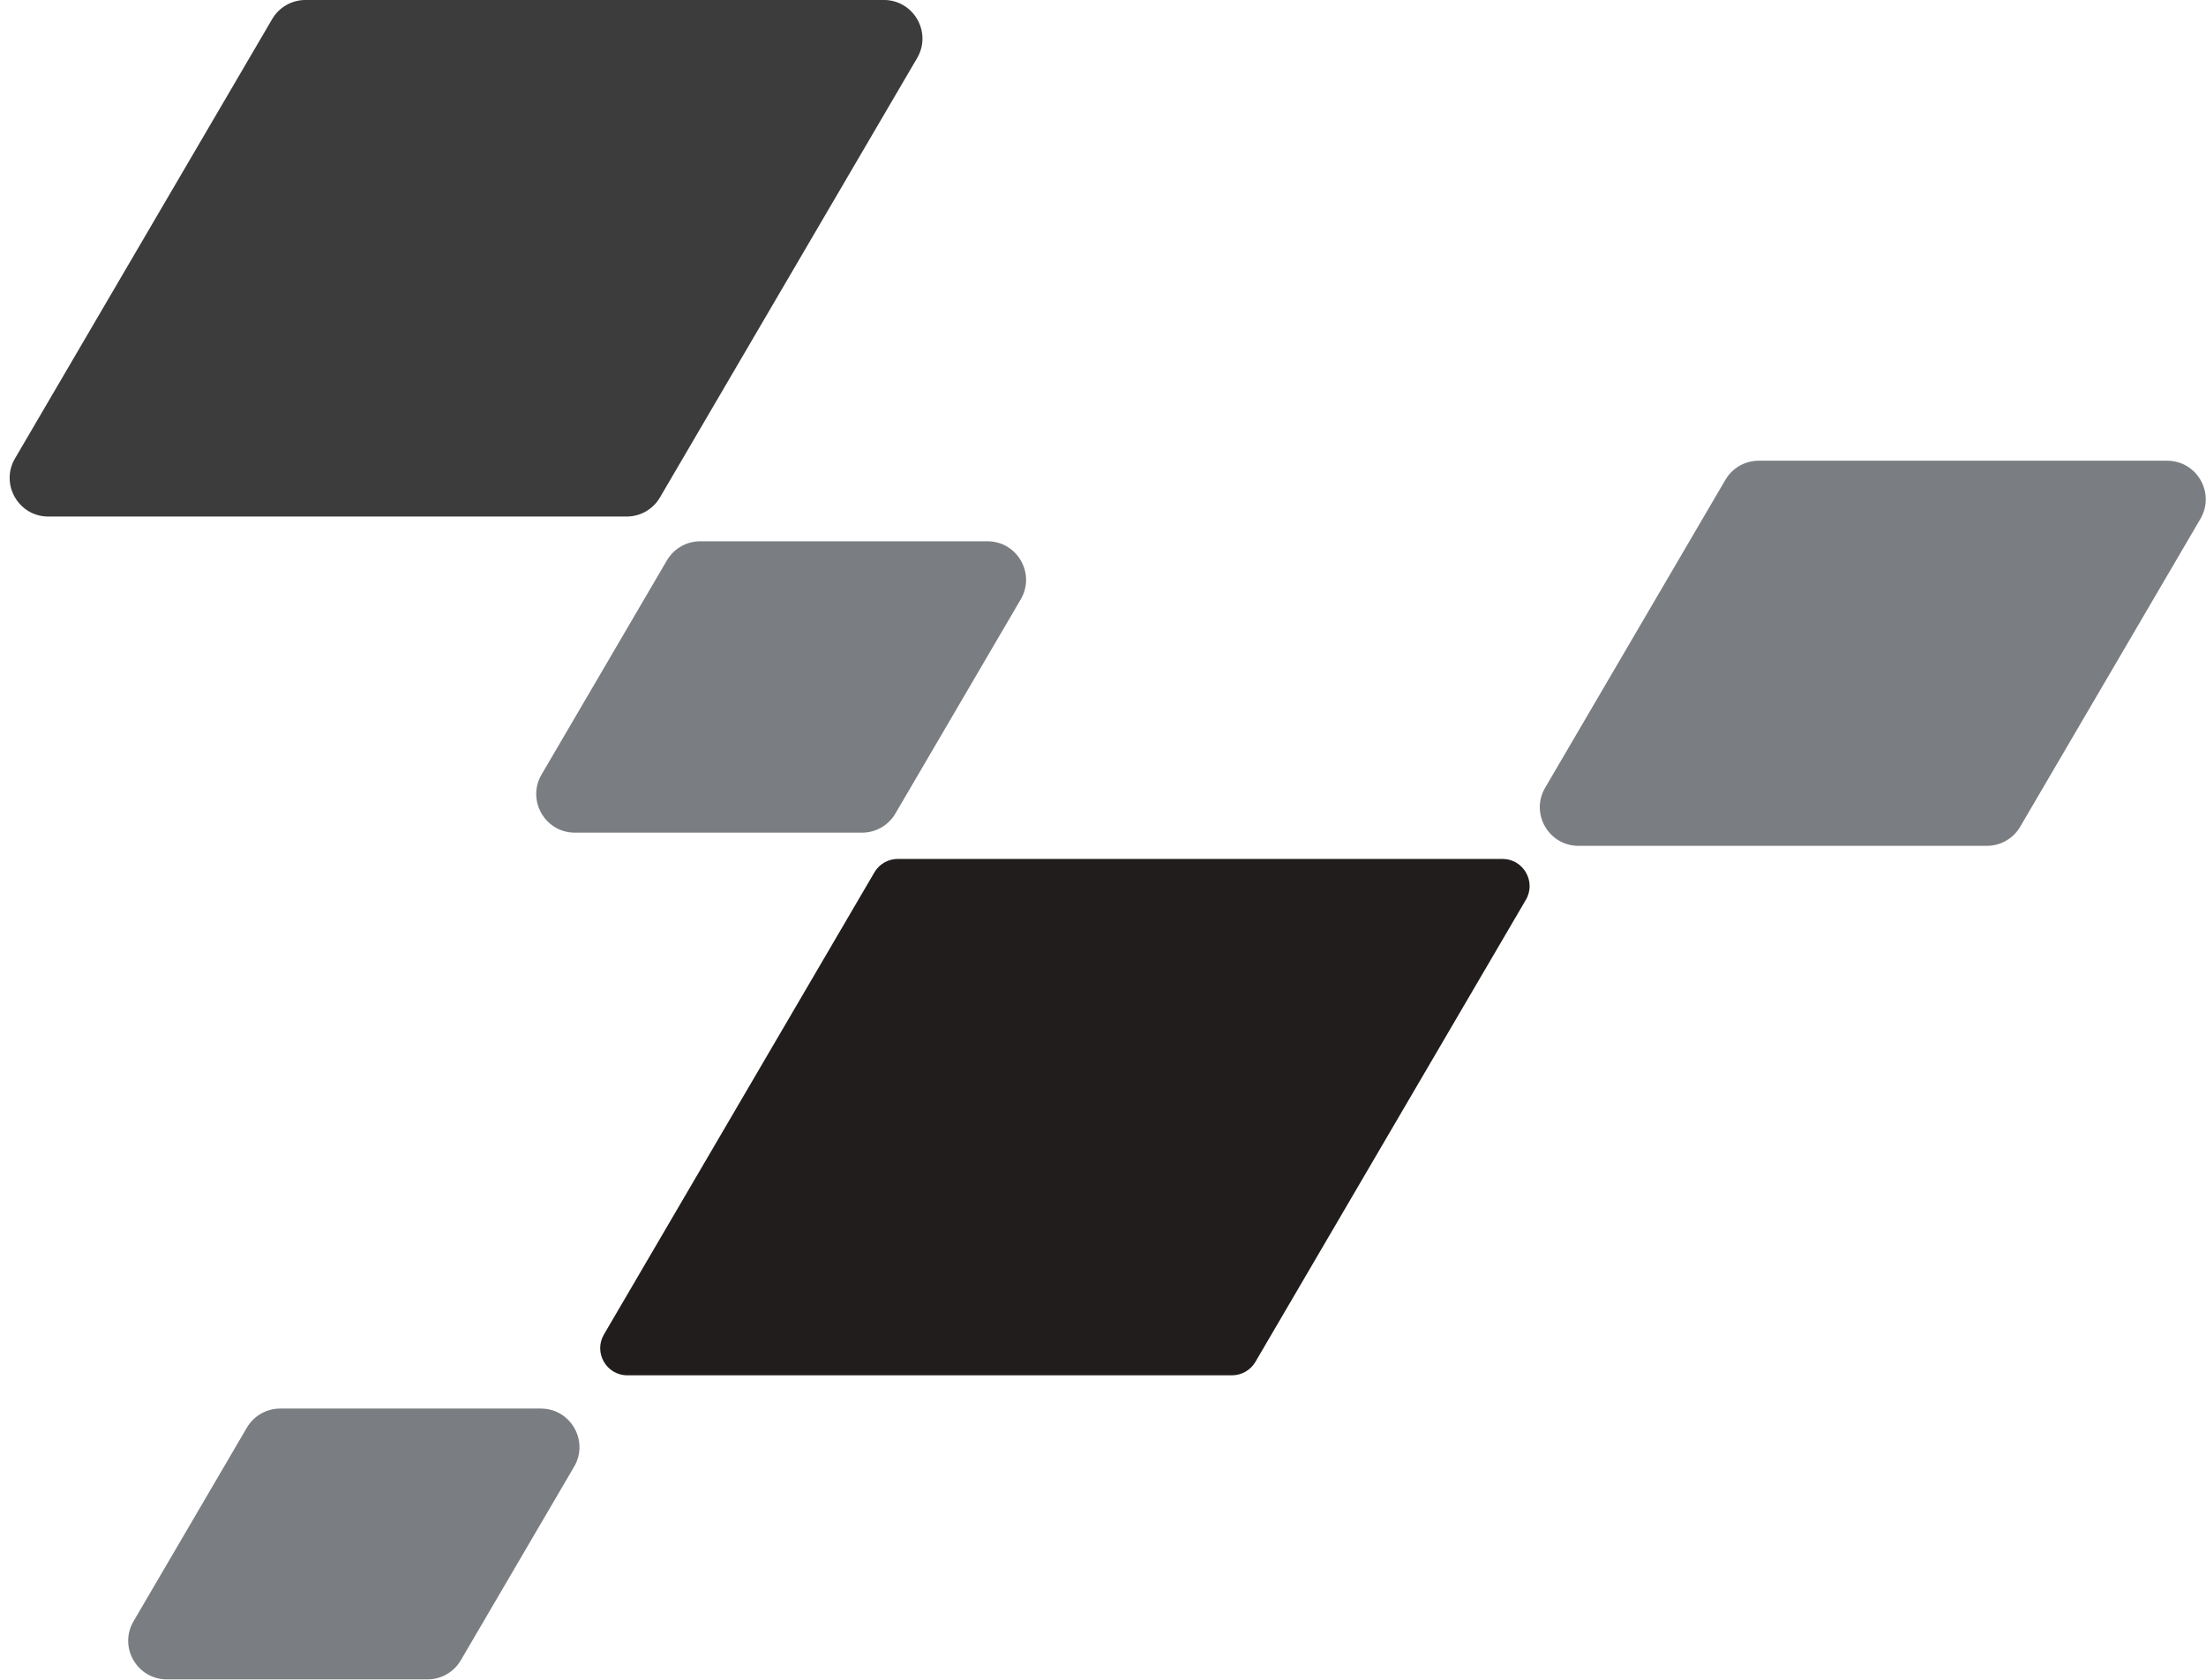
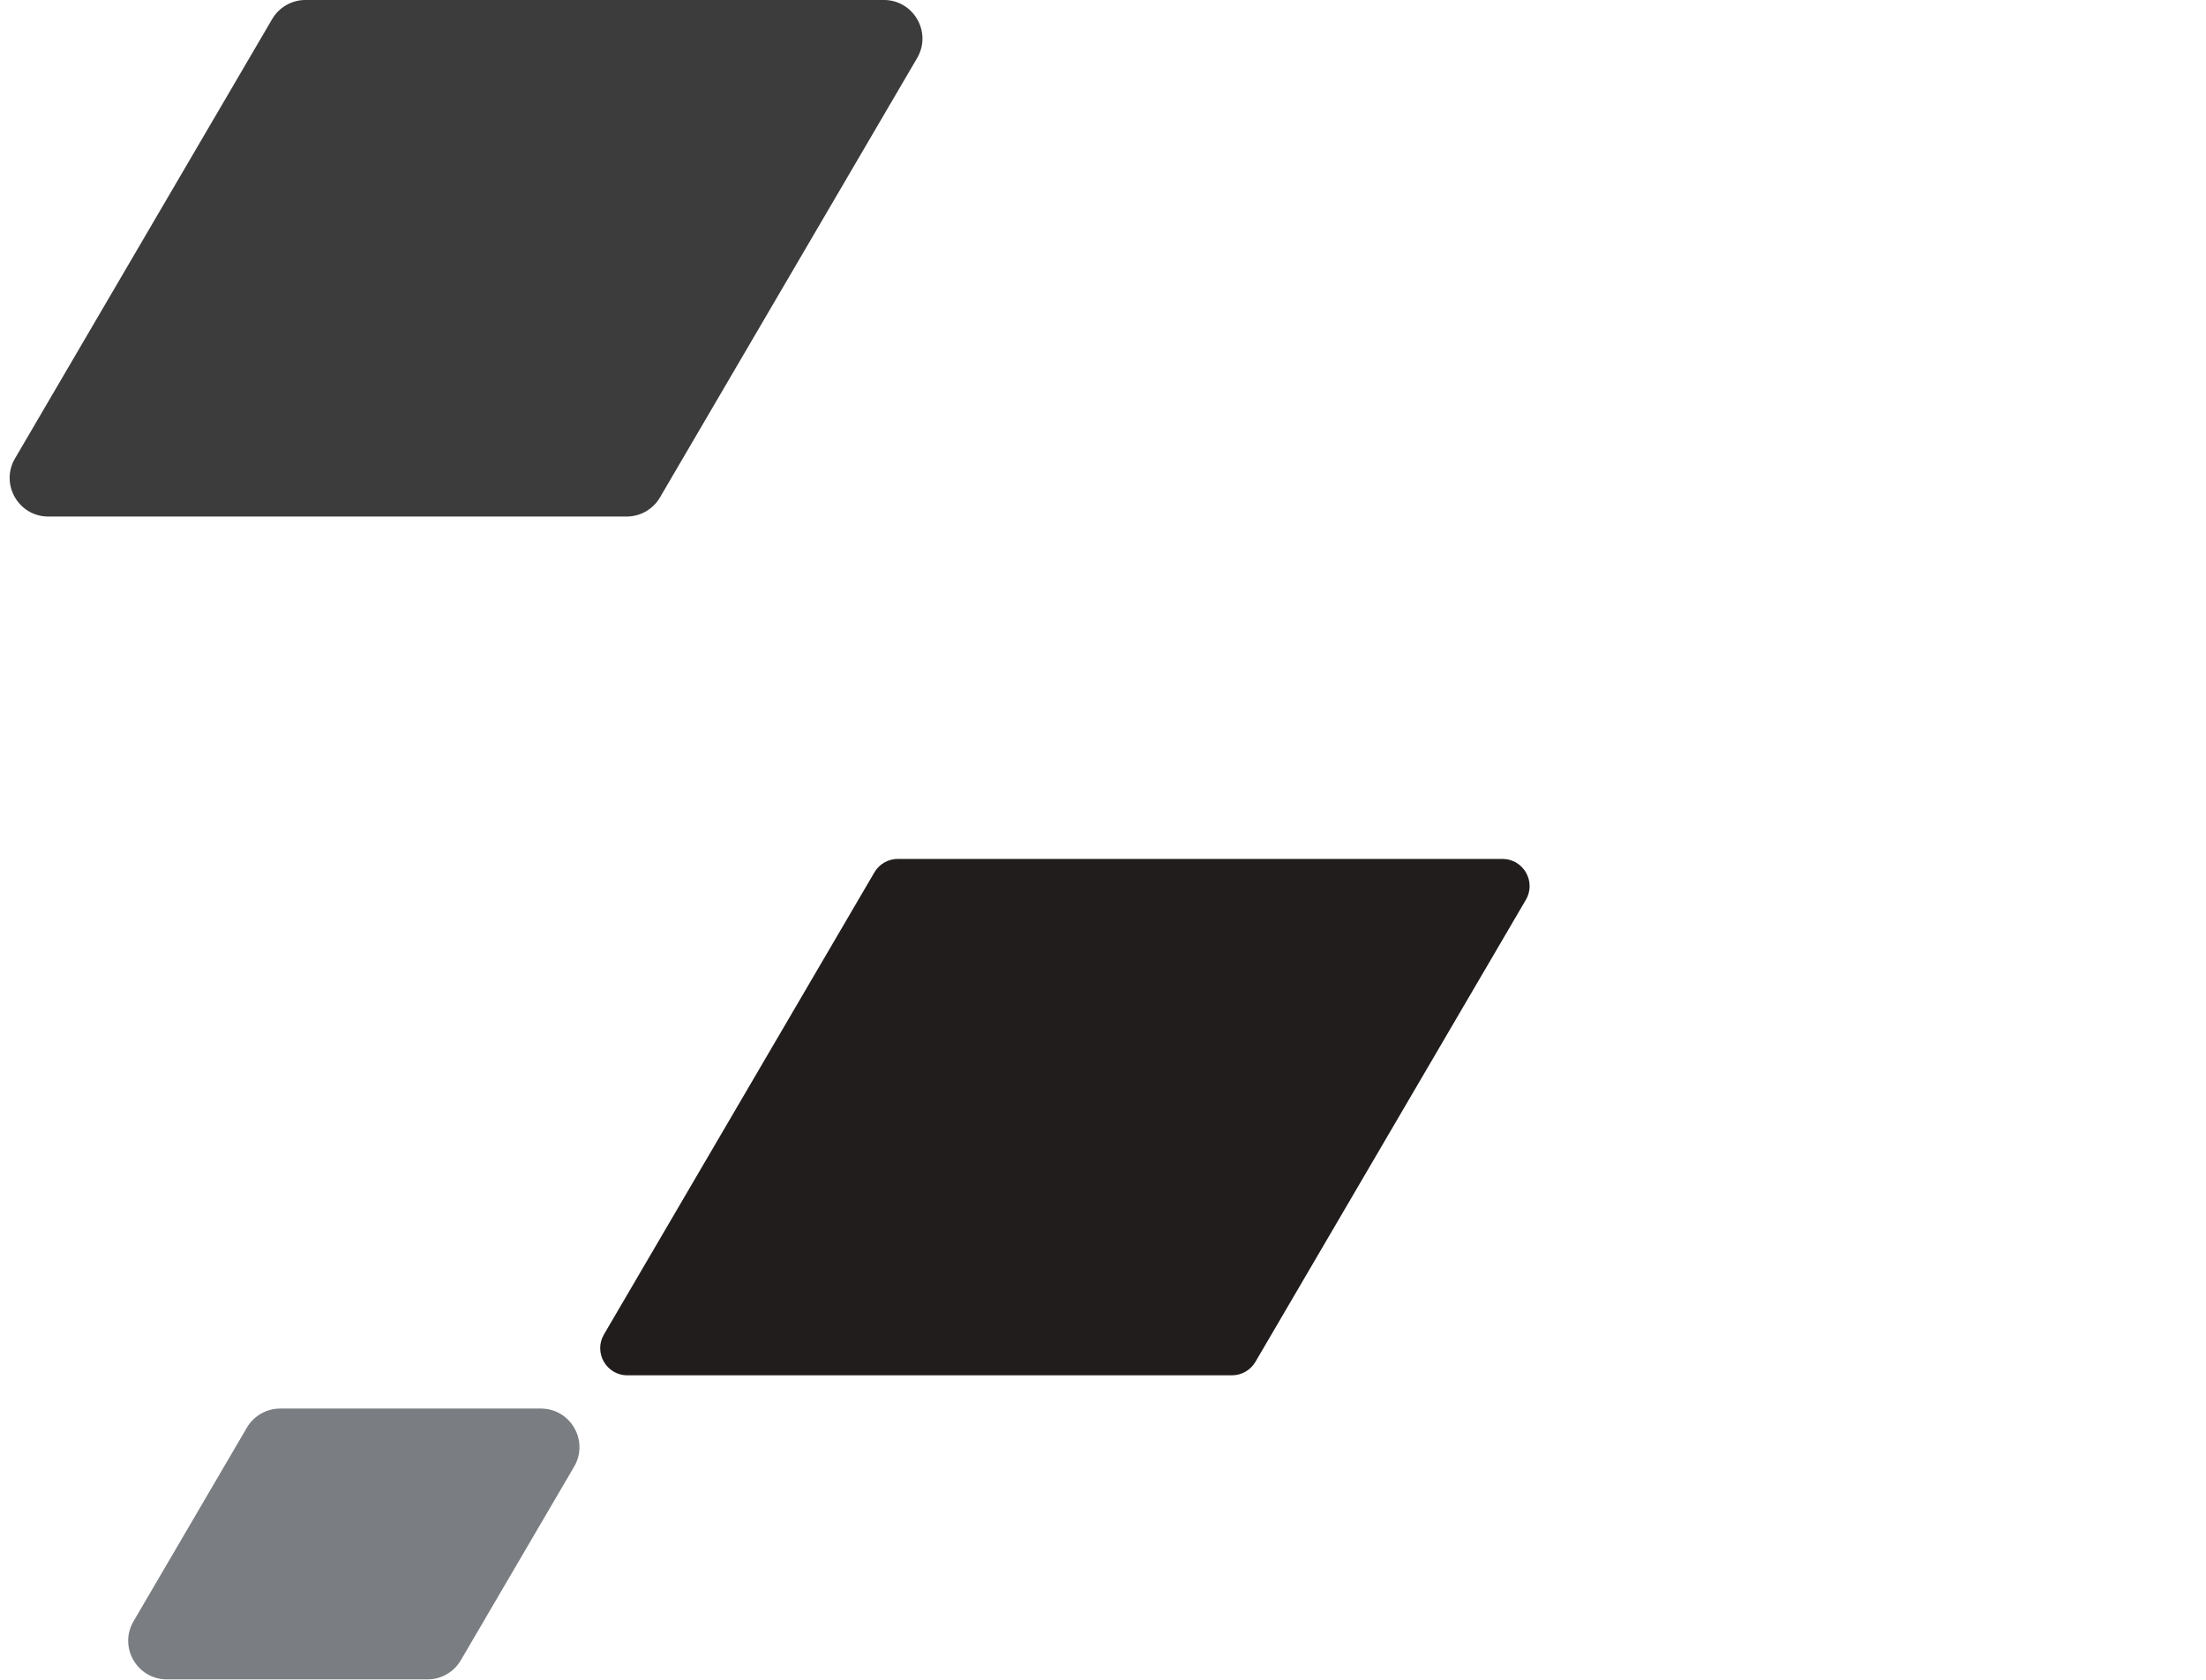
<svg xmlns="http://www.w3.org/2000/svg" height="243.5" preserveAspectRatio="xMidYMid meet" version="1.0" viewBox="-1.4 -0.0 319.8 243.5" width="319.8" zoomAndPan="magnify">
  <defs>
    <clipPath id="a">
-       <path d="M 221 66 L 318.371 66 L 318.371 123 L 221 123 Z M 221 66" />
-     </clipPath>
+       </clipPath>
    <clipPath id="b">
      <path d="M 17 204 L 83 204 L 83 243.469 L 17 243.469 Z M 17 204" />
    </clipPath>
  </defs>
  <g>
    <g id="change1_1">
      <path d="M 177.199 199.387 L 89.543 199.387 C 86.508 199.387 84.617 196.09 86.152 193.465 L 125.359 126.473 C 126.066 125.266 127.359 124.523 128.754 124.523 L 216.406 124.523 C 219.445 124.523 221.336 127.824 219.805 130.445 L 180.594 197.441 C 179.887 198.645 178.594 199.387 177.199 199.387" fill="#211d1d" />
    </g>
    <g clip-path="url(#a)" id="change2_3">
      <path d="M 286.633 122.625 L 227.43 122.625 C 223.105 122.625 220.414 117.934 222.598 114.203 L 248.727 69.562 C 249.73 67.848 251.57 66.793 253.555 66.793 L 312.762 66.793 C 317.086 66.793 319.773 71.484 317.594 75.215 L 291.465 119.855 C 290.461 121.57 288.621 122.625 286.633 122.625" fill="#7a7d81" />
    </g>
    <g id="change3_1">
      <path d="M 89.445 74.887 L 5.605 74.887 C 1.281 74.887 -1.41 70.195 0.773 66.465 L 38.055 2.766 C 39.059 1.051 40.898 -0.004 42.887 -0.004 L 126.727 -0.004 C 131.047 -0.004 133.738 4.688 131.555 8.418 L 94.273 72.117 C 93.27 73.832 91.43 74.887 89.445 74.887" fill="#3d3c3d" />
    </g>
    <g clip-path="url(#b)" id="change2_1">
      <path d="M 60.574 243.469 L 22.785 243.469 C 18.465 243.469 15.773 238.777 17.957 235.047 L 34.387 206.977 C 35.391 205.262 37.23 204.207 39.215 204.207 L 77.004 204.207 C 81.324 204.207 84.016 208.898 81.832 212.629 L 65.402 240.699 C 64.398 242.418 62.559 243.469 60.574 243.469" fill="#7a7d81" />
    </g>
    <g id="change2_2">
-       <path d="M 123.574 120.715 L 81.941 120.715 C 77.617 120.715 74.926 116.02 77.109 112.289 L 95.281 81.242 C 96.285 79.527 98.125 78.473 100.113 78.473 L 141.746 78.473 C 146.07 78.473 148.762 83.164 146.574 86.895 L 128.402 117.945 C 127.398 119.66 125.562 120.715 123.574 120.715" fill="#7a7d81" />
-     </g>
+       </g>
  </g>
</svg>